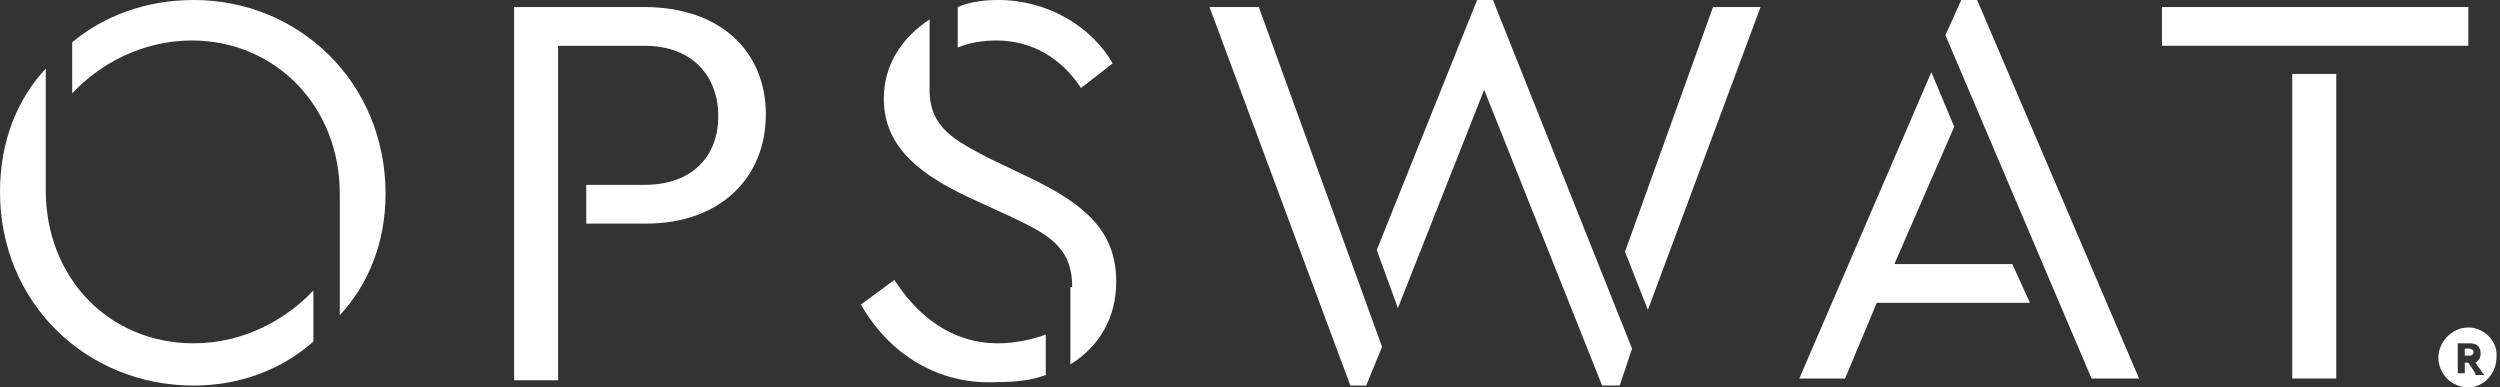
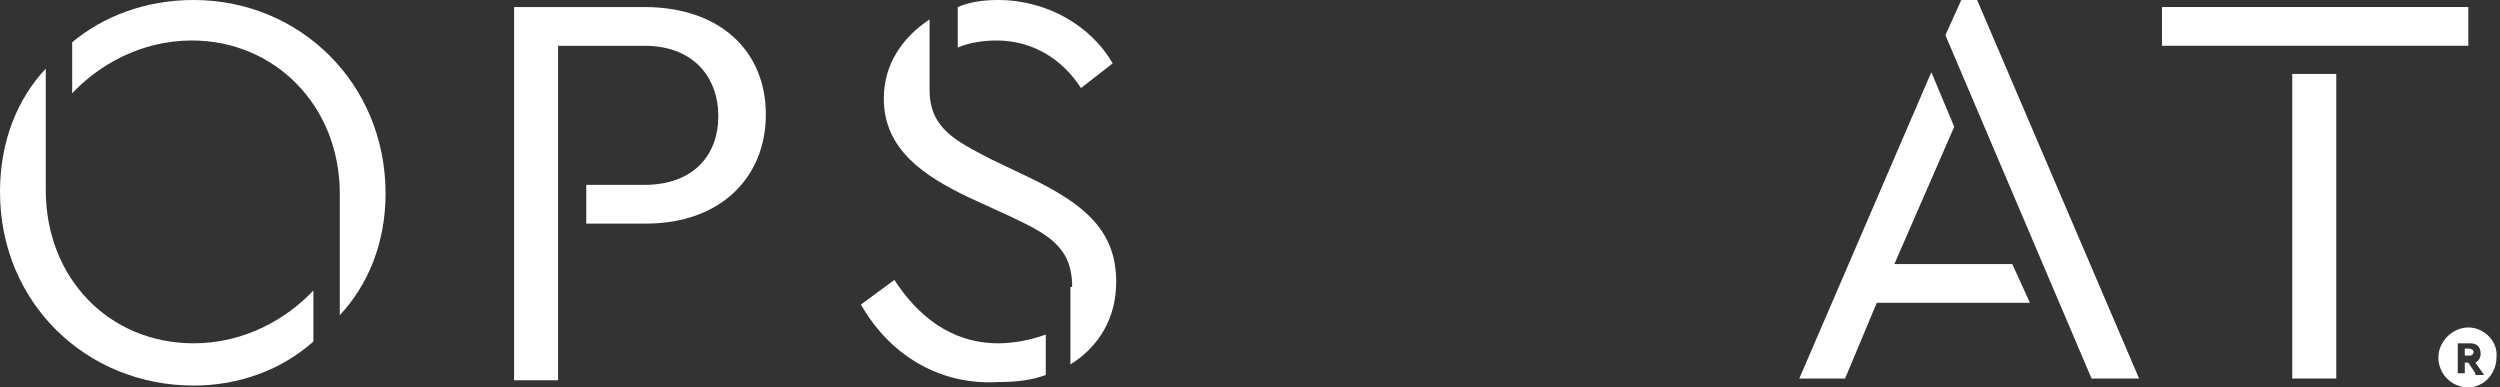
<svg xmlns="http://www.w3.org/2000/svg" width="142" height="22" viewBox="0 0 142 22" fill="none">
  <rect x="0" y="0" width="142" height="22" fill="#333333" stroke="none" />
  <g clip-path="url(#clip0_50_1018)">
    <path d="M21.9 11C21.9 13.8 20.9 16.2 19.3 17.9V11C19.3 6 15.6 2.3 10.9 2.3C8 2.3 5.6 3.7 4.1 5.3V2.4C5.9 0.9 8.3 0 11 0C17 0 21.9 4.7 21.9 11ZM2.6 10.8C2.6 15.8 6.2 19.5 11 19.5C13.9 19.5 16.3 18.1 17.8 16.5V19.4C16 21 13.6 21.9 11 21.9C4.9 21.9 0 17.2 0 10.9C0 8 1 5.6 2.6 3.9V10.8Z" fill="white" />
    <path d="M43.5 6.5C43.5 10.1 40.9 12.7 36.7 12.7H33.3V10.5H36.6C39.4 10.5 40.8 8.8 40.8 6.6C40.8 4.4 39.4 2.6 36.6 2.6H31.7V21.6H29.2V0.4H36.6C40.9 0.4 43.5 2.9 43.5 6.5Z" fill="white" />
    <path d="M56.6 2.3C55.9 2.3 55.1 2.4 54.4 2.7V0.4C55.1 0.1 55.9 0 56.7 0C59.5 0 62 1.5 63.2 3.6L61.4 5C60.3 3.3 58.6 2.3 56.6 2.3ZM60.9 16.3C60.9 14 59.5 13.3 57.4 12.3L55 11.2C52.5 10 50.2 8.5 50.2 5.6C50.2 3.6 51.3 2.1 52.8 1.1V5.1C52.8 7.3 54.3 8 56.2 9L58.5 10.1C61.6 11.6 63.4 13.1 63.4 16C63.4 18.1 62.4 19.7 60.8 20.7V16.3H60.9ZM48.9 17.3L50.8 15.9C52.1 17.9 54 19.5 56.7 19.5C57.6 19.5 58.6 19.3 59.4 19V21.3C58.6 21.6 57.7 21.7 56.7 21.7C53.3 21.9 50.5 20.1 48.9 17.3Z" fill="white" />
-     <path d="M83.9 0L78.2 14.2L79.4 17.5L84.3 5.1L91 21.9H92L92.7 19.8L84.8 0H83.9ZM97.3 0.4L92.3 14.3L93.6 17.6L100 0.4H97.3ZM68.7 0.4L76.7 21.9H77.6L78.5 19.7L71.5 0.4H68.7Z" fill="white" />
    <path d="M111.4 0L110.5 2L118.8 21.5H121.5L112.3 0H111.4ZM102.2 21.5H104.8L106.6 17.2H115.3L114.3 15H107.6L111 7.2L109.7 4.1L102.2 21.5Z" fill="white" />
    <path d="M122.8 2.6H140.2V0.4H122.8V2.6ZM130.2 21.5H132.7V4.2H130.2V21.5Z" fill="white" />
    <path d="M140.2 19.8H140V20.2H140.3C140.4 20.2 140.5 20.1 140.5 20C140.5 19.9 140.4 19.8 140.2 19.8Z" fill="white" />
    <path d="M140.2 18.6C139.3 18.6 138.5 19.4 138.5 20.3C138.5 21.2 139.2 22 140.2 22C141.1 22 141.8 21.2 141.8 20.3C141.9 19.4 141.1 18.6 140.2 18.6ZM140.6 21.2L140.2 20.6H140V21.2H139.6V19.5H140.3C140.7 19.5 140.9 19.7 140.9 20.1C140.9 20.3 140.8 20.5 140.6 20.6L141.1 21.3H140.6V21.2Z" fill="white" />
  </g>
  <defs>
    <clipPath id="clip0_50_1018">
      <rect width="141.9" height="22" fill="white" />
    </clipPath>
  </defs>
</svg>